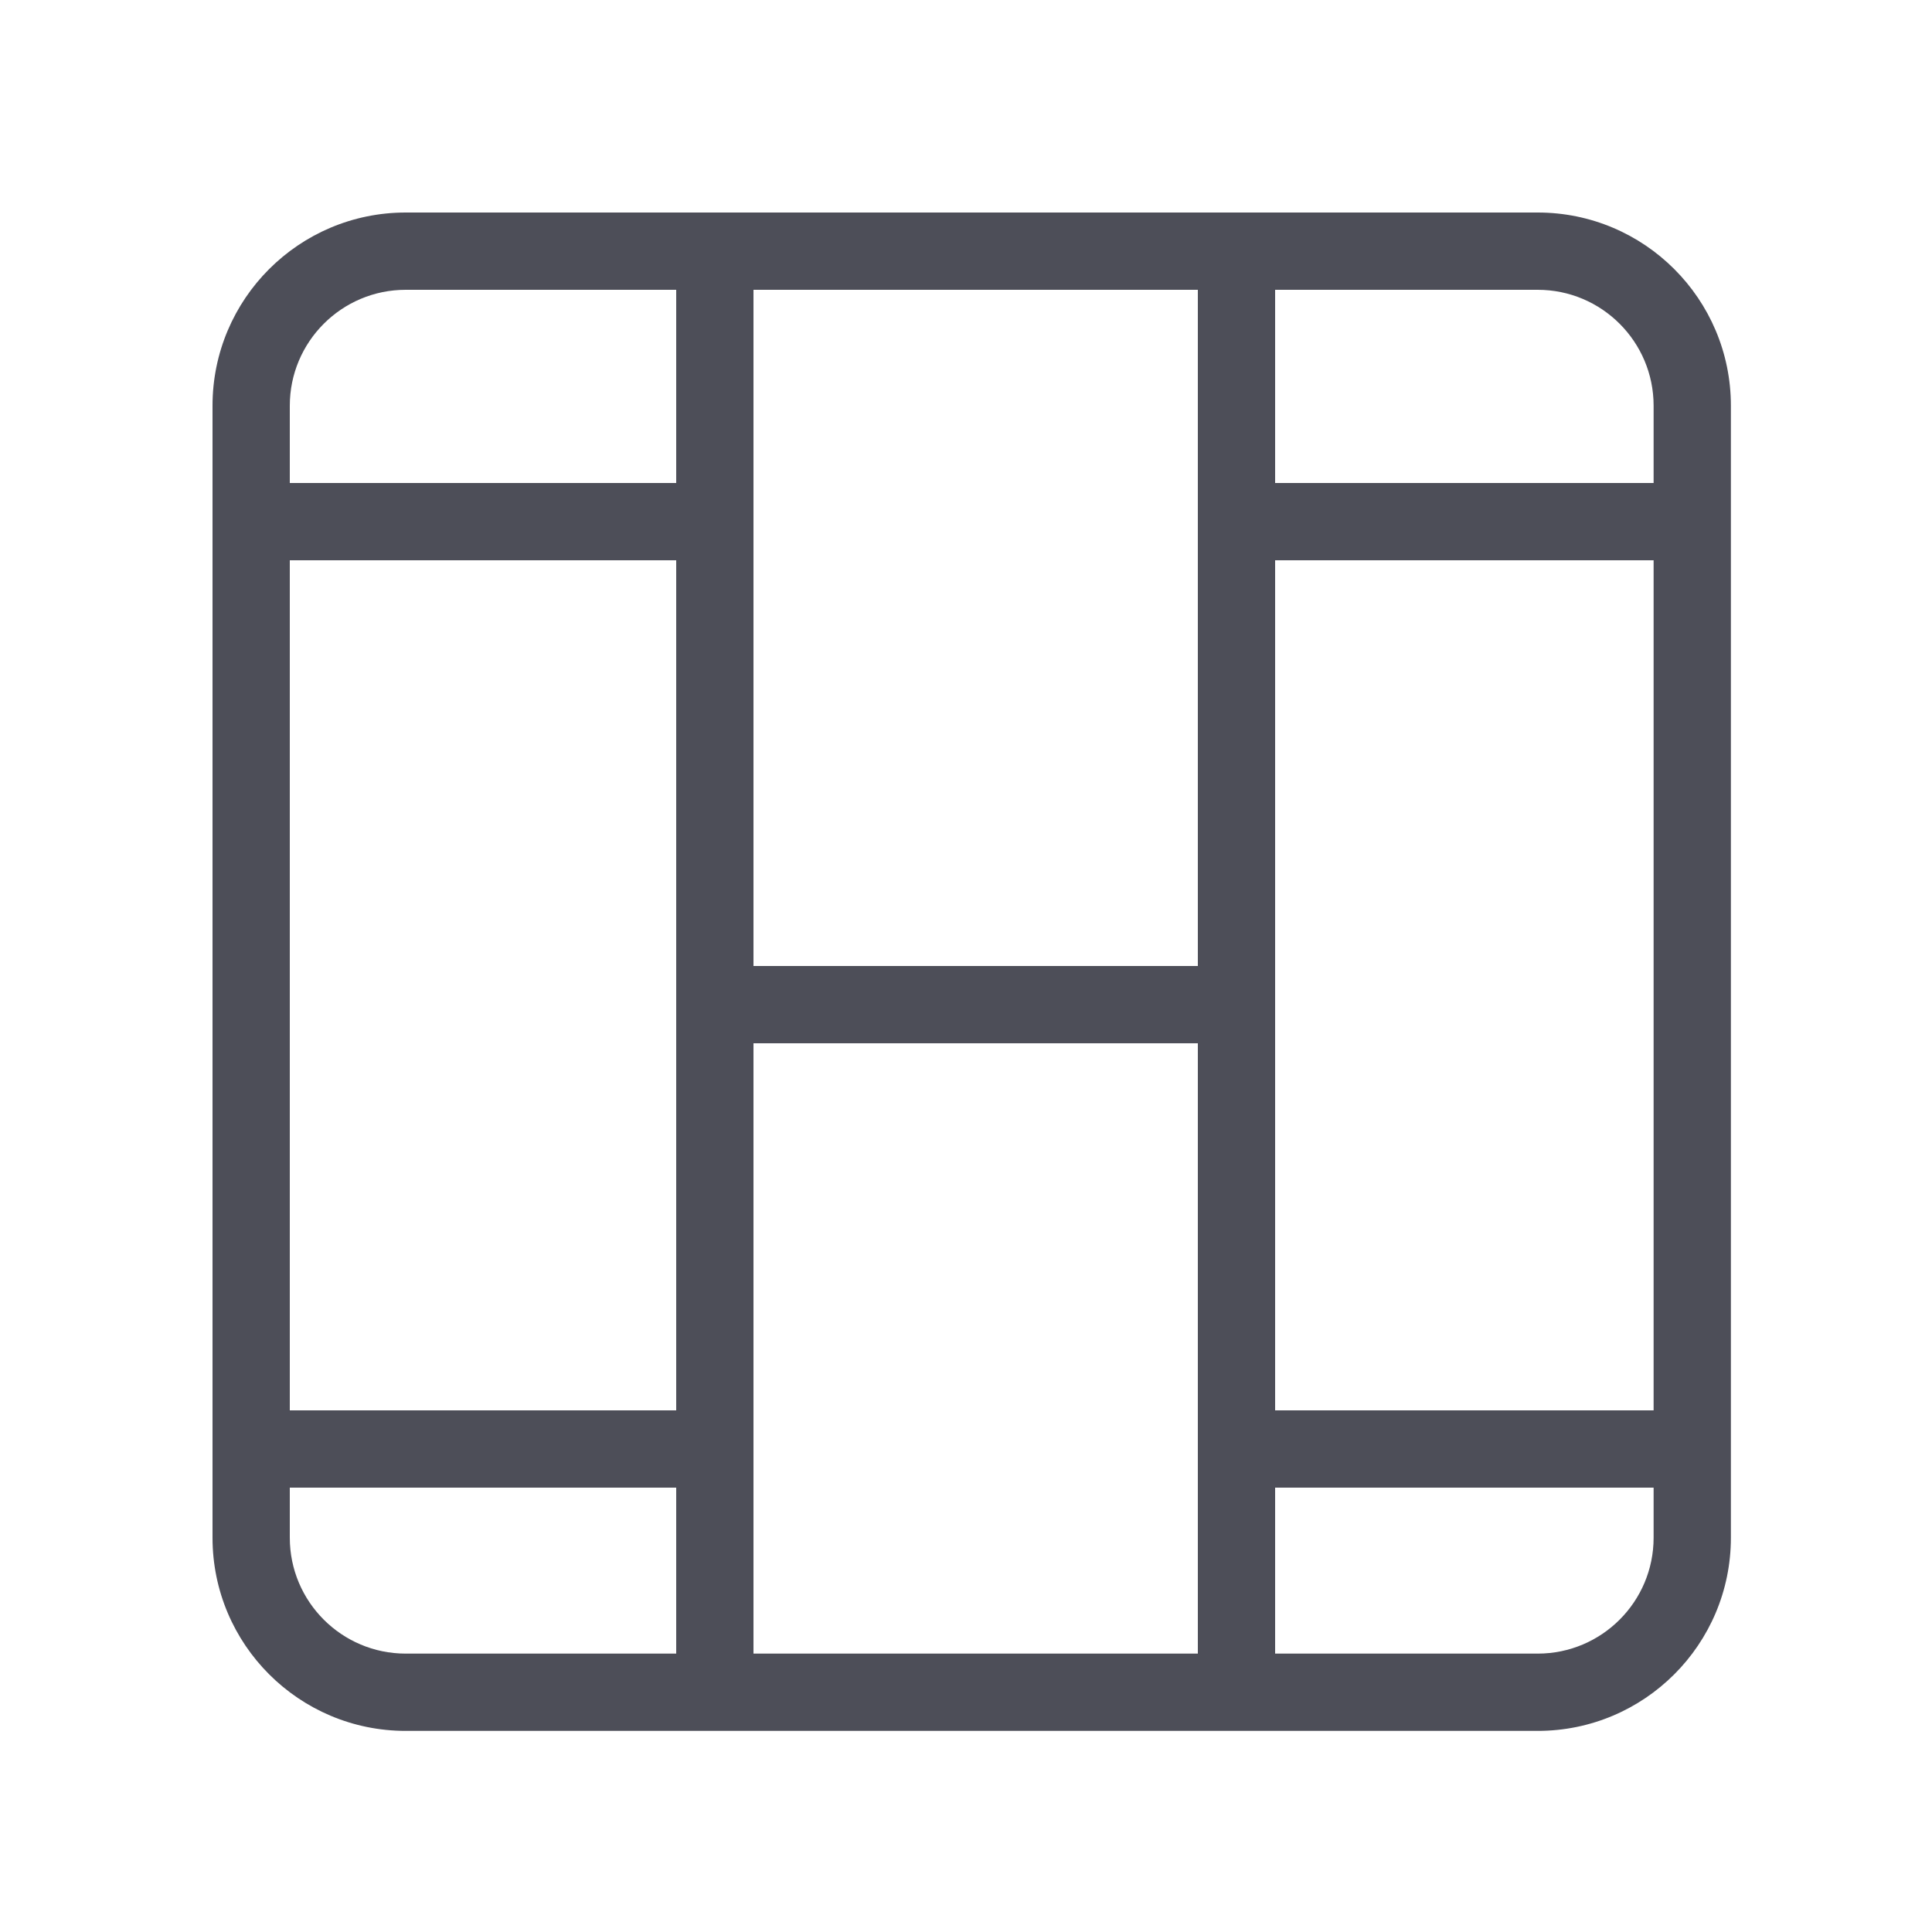
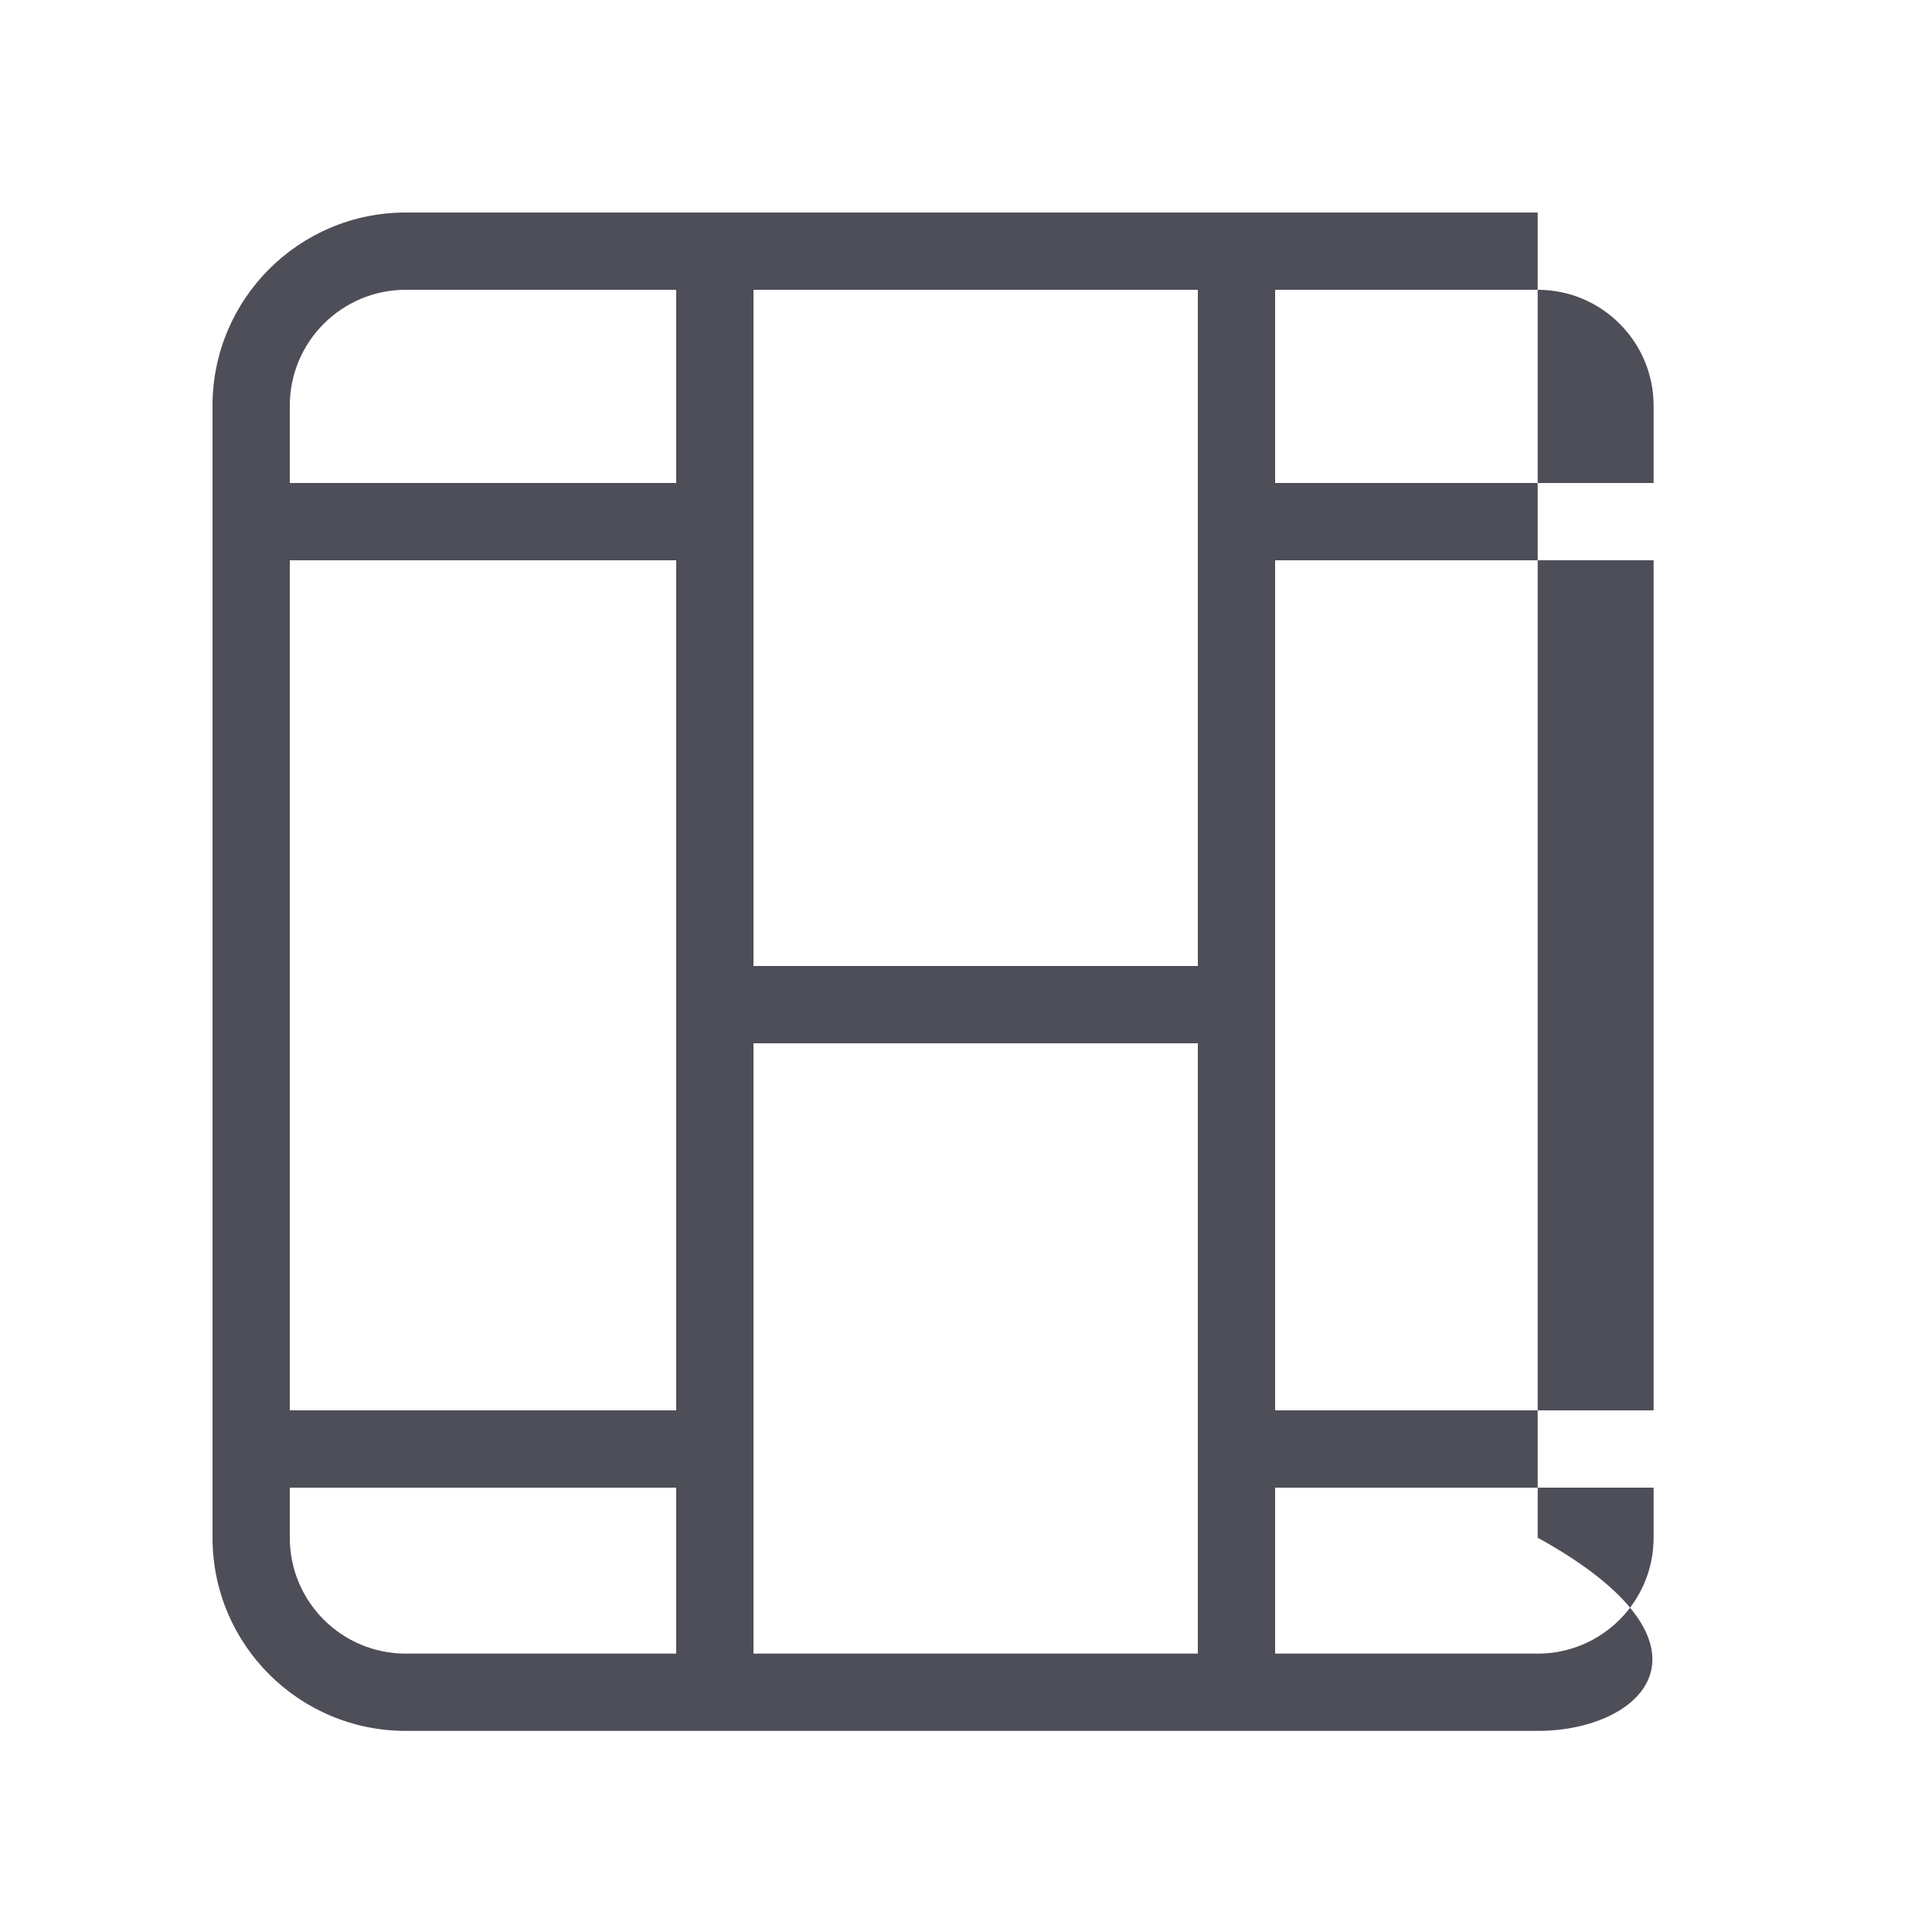
<svg xmlns="http://www.w3.org/2000/svg" width="32" height="32" viewBox="0 0 32 32" fill="none">
-   <path fill-rule="evenodd" clip-rule="evenodd" d="M12.48 4.8H19.84V8H19.84V9.28H19.84V16H12.48V4.8ZM21.12 23.36L21.12 9.28H27.389V23.36H21.12ZM19.84 23.36H19.84V24.64H19.84V27.389H12.48V17.28H19.84V23.36ZM21.12 24.64H27.389V25.469C27.389 26.529 26.529 27.389 25.469 27.389H21.12V24.64ZM21.12 8H27.389V6.72C27.389 5.66 26.529 4.8 25.469 4.8H21.12V8ZM11.2 4.8H6.72C5.66 4.8 4.8 5.66 4.8 6.72V8H11.2V4.8ZM4.8 23.36V9.28H11.2L11.2 23.36H4.8ZM4.8 24.64V25.469C4.8 26.529 5.66 27.389 6.72 27.389H11.2V24.64H4.8ZM3.52 6.72C3.52 4.953 4.953 3.52 6.72 3.52H25.469C27.236 3.52 28.669 4.953 28.669 6.72V25.469C28.669 27.236 27.236 28.669 25.469 28.669H6.72C4.953 28.669 3.52 27.236 3.52 25.469V6.72Z" fill="#4D4E58" />
+   <path fill-rule="evenodd" clip-rule="evenodd" d="M12.48 4.8H19.84V8H19.84V9.28H19.84V16H12.48V4.8ZM21.12 23.36L21.12 9.28H27.389V23.36H21.12ZM19.84 23.36H19.84V24.64H19.84V27.389H12.48V17.28H19.84V23.36ZM21.12 24.64H27.389V25.469C27.389 26.529 26.529 27.389 25.469 27.389H21.12V24.64ZM21.12 8H27.389V6.72C27.389 5.66 26.529 4.8 25.469 4.8H21.12V8ZM11.2 4.8H6.72C5.66 4.8 4.8 5.66 4.8 6.72V8H11.2V4.8ZM4.8 23.36V9.28H11.2L11.2 23.36H4.8ZM4.8 24.64V25.469C4.8 26.529 5.66 27.389 6.72 27.389H11.2V24.64H4.8ZM3.52 6.72C3.52 4.953 4.953 3.52 6.72 3.52H25.469V25.469C28.669 27.236 27.236 28.669 25.469 28.669H6.72C4.953 28.669 3.52 27.236 3.52 25.469V6.72Z" fill="#4D4E58" />
</svg>